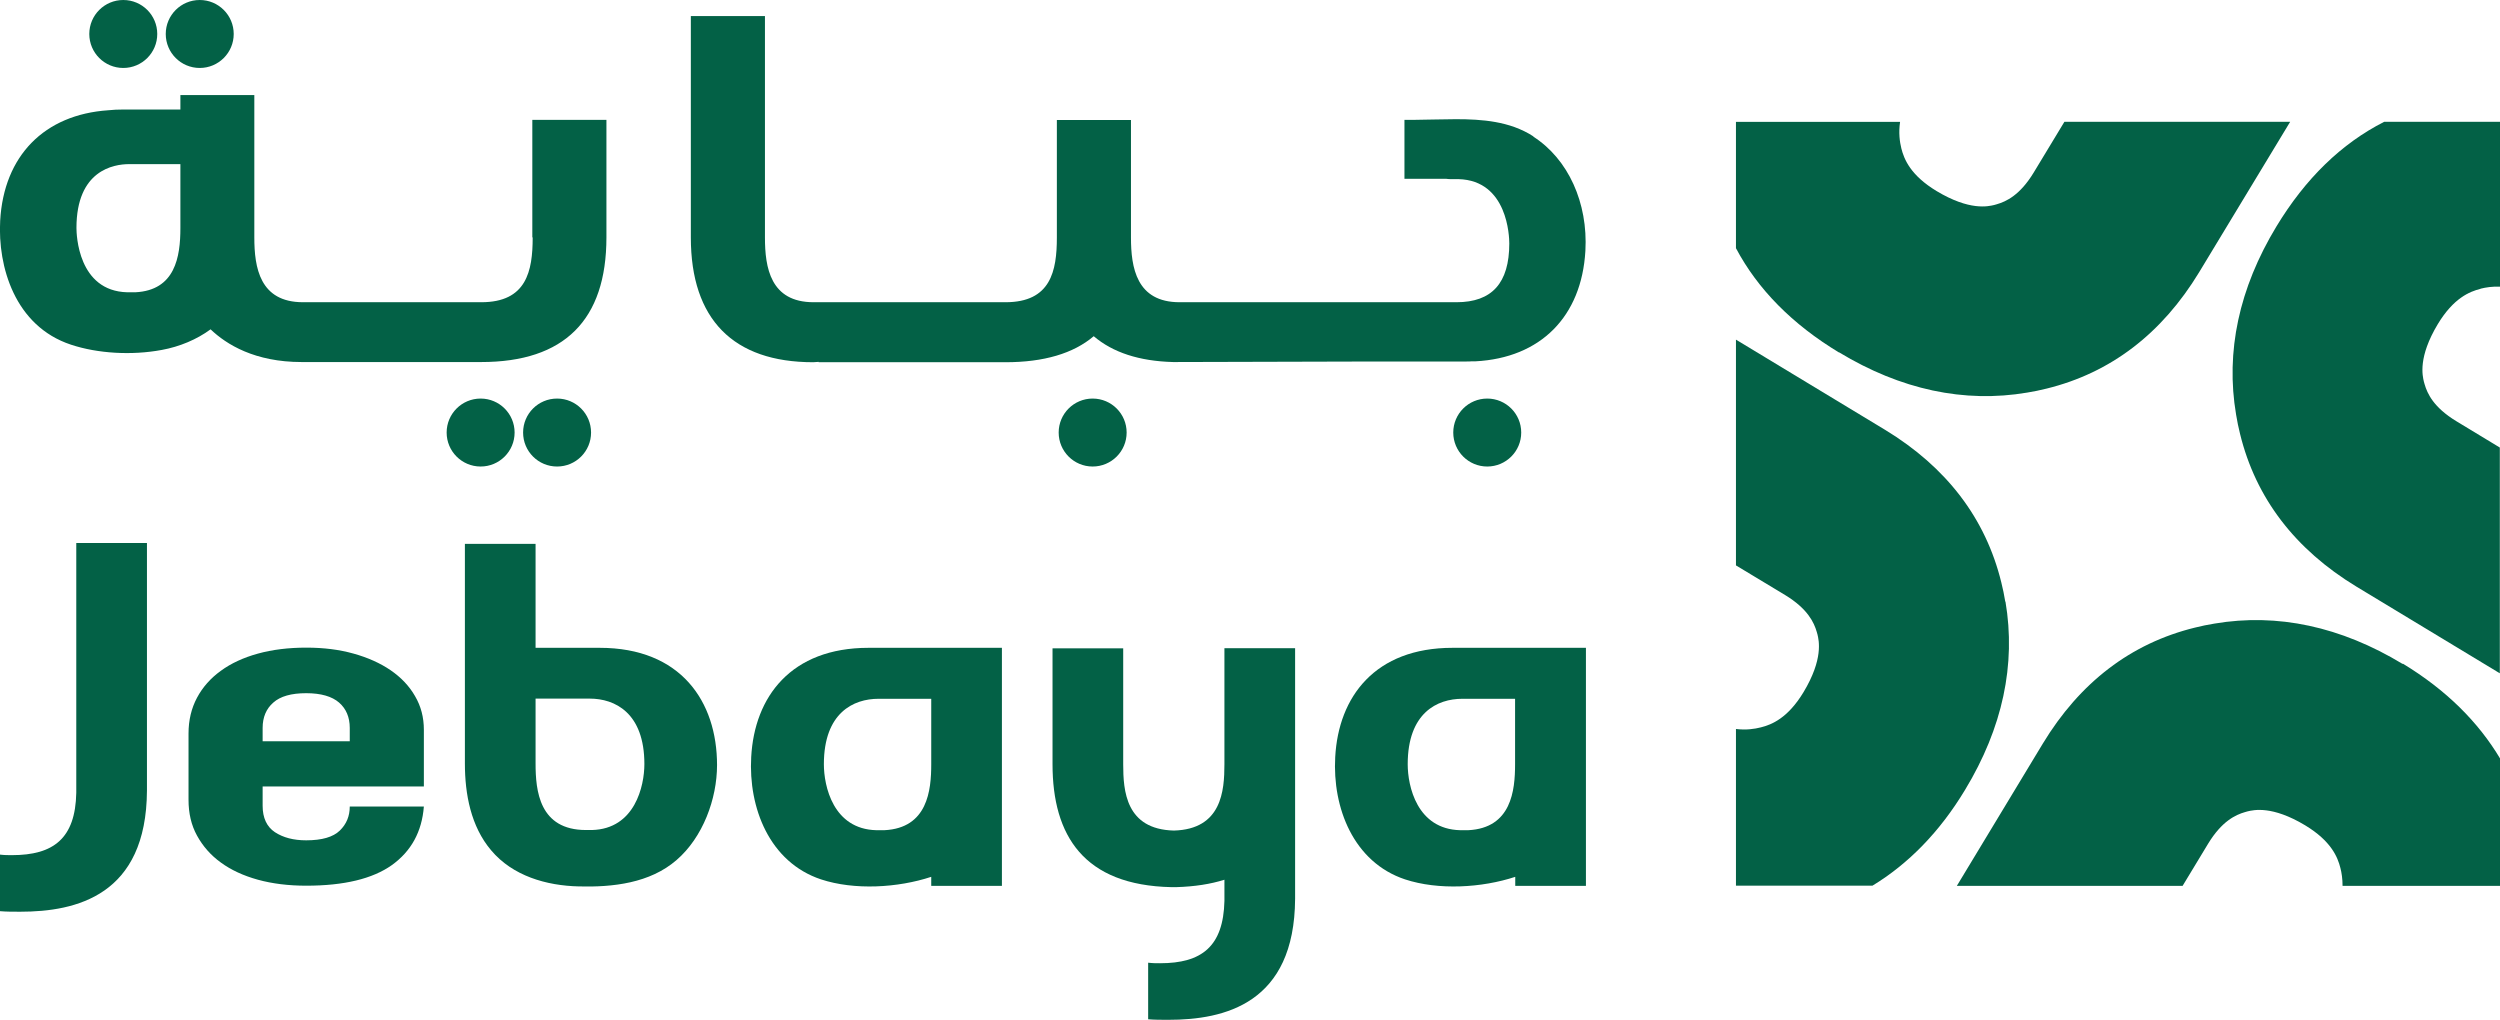
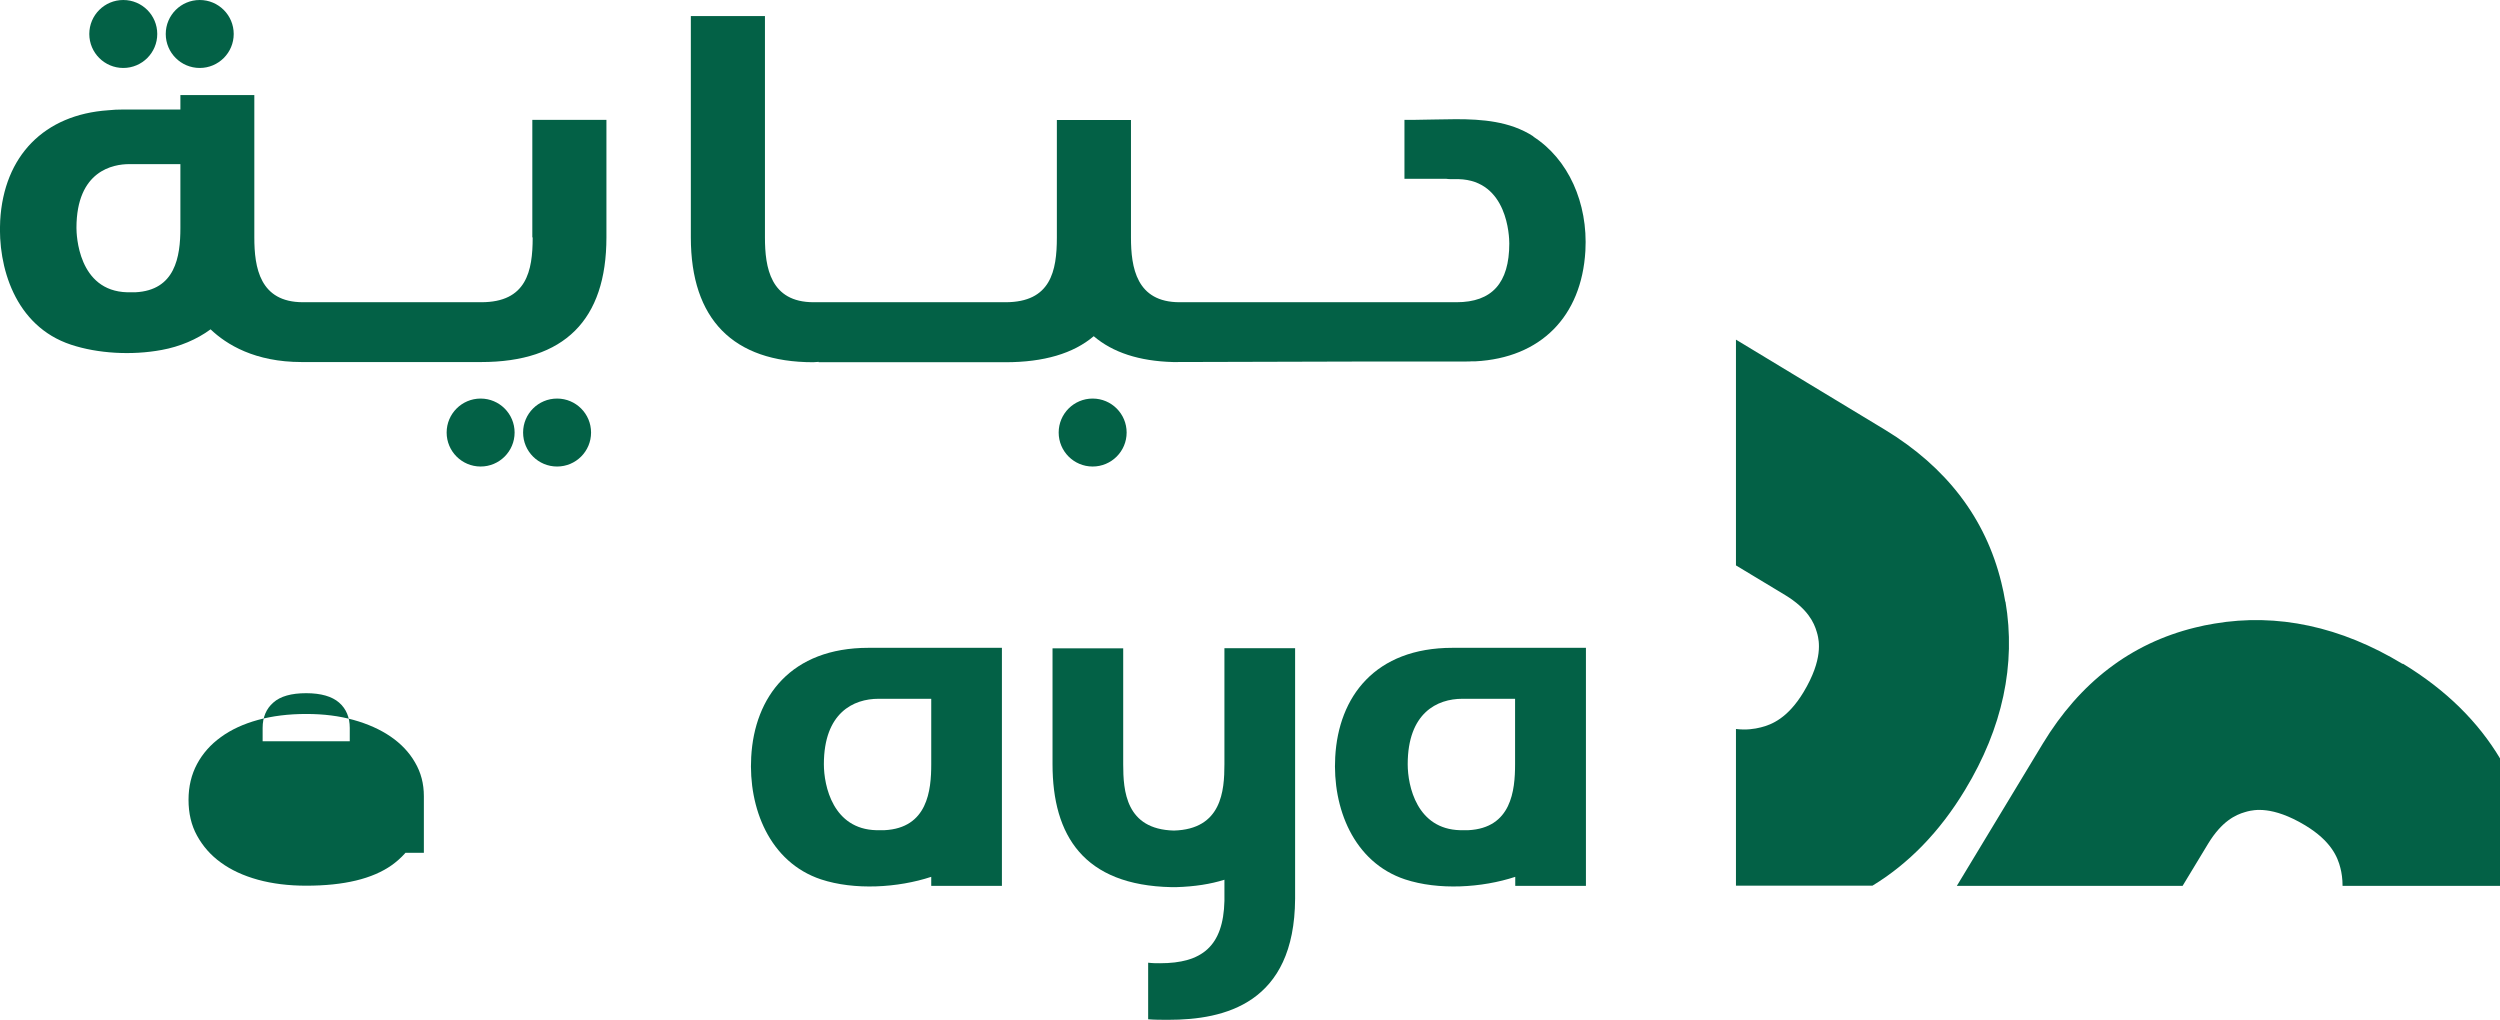
<svg xmlns="http://www.w3.org/2000/svg" id="Layer_1" viewBox="0 0 138.31 56.42">
  <defs>
    <style>.cls-1{fill:#036146;stroke-width:0px;}</style>
  </defs>
  <path class="cls-1" d="M80.36,35.84c-4.29,0-6.31,2.71-6.49,6.04-.16,2.81,1.01,5.82,3.86,6.77,1.85.61,4.25.47,6.1-.14v.5h3.91s0-6.73,0-6.74v-6.43h-7.38ZM83.82,41.13h0v1.15c0,1.45-.2,3.53-2.59,3.65h-.45c-2.39-.06-2.9-2.44-2.9-3.65,0-2.85,1.64-3.62,3.02-3.62h2.92v2.48Z" />
-   <path class="cls-1" d="M39.67,42.33c0-3.53-2.01-6.49-6.49-6.49h-3.55v-5.75h-3.91v12.15c0,1.69.33,3.48,1.45,4.8,1.19,1.42,3.06,1.96,4.86,2,1.87.05,3.93-.18,5.4-1.46,1.45-1.25,2.24-3.37,2.24-5.26ZM32.63,38.65c1.38,0,3.02.78,3.02,3.62,0,1.21-.52,3.59-2.9,3.65h-.33c-2.59,0-2.79-2.18-2.79-3.68v-3.59h3Z" />
  <path class="cls-1" d="M48.05,35.84c-4.29,0-6.31,2.71-6.49,6.04-.16,2.81,1.01,5.82,3.86,6.77,1.85.61,4.25.47,6.1-.14v.5h3.91s0-6.73,0-6.74v-6.43h-7.38ZM51.52,41.13h0v1.15c0,1.45-.2,3.53-2.59,3.65h-.45c-2.39-.06-2.9-2.44-2.9-3.65,0-2.85,1.64-3.62,3.02-3.62h2.92v2.48Z" />
-   <path class="cls-1" d="M14.53,43.52v1.06c0,.67.23,1.16.68,1.46.46.3,1.03.45,1.73.45.87,0,1.49-.18,1.86-.54.37-.36.55-.8.55-1.33h4.1c-.11,1.4-.7,2.47-1.77,3.24-1.07.76-2.65,1.14-4.74,1.14-.98,0-1.87-.11-2.67-.33-.8-.22-1.49-.54-2.05-.95-.57-.41-1-.91-1.32-1.49-.32-.58-.47-1.24-.47-1.98v-3.67c0-.74.16-1.4.47-1.98.31-.58.75-1.08,1.32-1.49.56-.41,1.25-.73,2.05-.95.8-.22,1.69-.33,2.67-.33s1.83.11,2.62.33c.79.22,1.48.53,2.05.92.57.39,1.03.87,1.35,1.43.33.56.49,1.18.49,1.87v3.13h-8.92ZM19.35,41.01v-.74c0-.59-.2-1.06-.59-1.4-.39-.34-1-.52-1.82-.52s-1.43.17-1.82.52c-.39.34-.59.81-.59,1.4v.74h4.82Z" />
-   <path class="cls-1" d="M8.13,43.74c-.03,5.8-3.91,6.7-7.01,6.7-.4,0-.78,0-1.12-.03v-3.13c.23.03.46.03.66.03,2.3,0,3.51-.92,3.56-3.45v-13.82h3.91v13.71Z" />
+   <path class="cls-1" d="M14.53,43.52v1.06c0,.67.23,1.16.68,1.46.46.3,1.03.45,1.73.45.87,0,1.49-.18,1.86-.54.37-.36.55-.8.55-1.33h4.1c-.11,1.4-.7,2.47-1.77,3.24-1.07.76-2.65,1.14-4.74,1.14-.98,0-1.87-.11-2.67-.33-.8-.22-1.49-.54-2.05-.95-.57-.41-1-.91-1.32-1.49-.32-.58-.47-1.24-.47-1.98c0-.74.16-1.4.47-1.98.31-.58.75-1.08,1.32-1.49.56-.41,1.25-.73,2.05-.95.8-.22,1.69-.33,2.67-.33s1.83.11,2.62.33c.79.22,1.48.53,2.05.92.57.39,1.03.87,1.35,1.43.33.56.49,1.18.49,1.87v3.13h-8.92ZM19.35,41.01v-.74c0-.59-.2-1.06-.59-1.4-.39-.34-1-.52-1.82-.52s-1.43.17-1.82.52c-.39.34-.59.81-.59,1.4v.74h4.82Z" />
  <path class="cls-1" d="M67.74,35.87v6.41c0,1.47-.15,3.6-2.8,3.67-2.66-.07-2.8-2.2-2.8-3.67v-6.41h-3.91v6.41c0,3.95,1.73,6.7,6.58,6.8h0s.09,0,.13,0c.04,0,.08,0,.13,0h0c1.03-.03,1.91-.17,2.67-.41v1.17c-.06,2.53-1.26,3.45-3.56,3.45-.2,0-.43,0-.66-.03v3.13c.34.03.72.03,1.12.03,3.1,0,6.98-.89,7.01-6.7v-13.86h-3.91Z" />
  <circle class="cls-1" cx="11.05" cy="1.88" r="1.88" />
  <circle class="cls-1" cx="6.82" cy="1.88" r="1.88" />
  <path class="cls-1" d="M32.7,23.93c0,1.04-.84,1.88-1.88,1.88s-1.88-.84-1.88-1.88.84-1.88,1.88-1.88,1.88.84,1.88,1.88Z" />
  <circle class="cls-1" cx="60.45" cy="23.93" r="1.88" />
  <path class="cls-1" d="M29.47,13.14c0,1.86-.34,3.58-2.84,3.58h-9.87c-2.39,0-2.69-1.92-2.69-3.58,0-.18,0-.29,0-.36h0c0-.05,0-.11,0-.17v-6.27c0-.07,0-.13,0-.17v-.91s-4.09,0-4.09,0v.8h-3.2c-.25,0-.51.01-.79.04C2.45,6.34.21,8.62.01,12.21c-.14,2.52.8,5.83,3.92,6.86,1.48.49,3.36.6,5.02.29.99-.18,1.94-.58,2.7-1.14.88.84,2.45,1.81,5.04,1.81h9.93c4.6,0,6.93-2.32,6.93-6.9v-6.5h-4.1v6.5ZM9.98,9.09v3.53c0,1.6-.29,3.44-2.49,3.55h-.45c-2.73-.07-2.81-3.2-2.81-3.56,0-3.18,2.04-3.53,2.92-3.53h2.83Z" />
  <path class="cls-1" d="M84.84,7.55c-.32-.21-.67-.38-1.05-.52-1.37-.49-2.89-.45-4.36-.42-.39,0-.77.02-1.14.02h-.59v3.26h2.29c.09.01.17.02.25.02h.45c2.73.07,2.81,3.2,2.81,3.56,0,2.19-.96,3.25-2.92,3.25h-15.32c-2.39,0-2.69-1.92-2.69-3.58v-6.5h-4.1v6.5c0,1.86-.34,3.58-2.84,3.58h-10.62c-2.39,0-2.69-1.92-2.69-3.58V.89h-4.1v12.25c0,4.52,2.34,6.9,6.77,6.9l.3-.02v.02h10.34c2.11,0,3.75-.48,4.88-1.44,1.05.9,2.52,1.38,4.39,1.43h0s11.18-.03,11.18-.03h5.04c.1,0,.2,0,.3-.01h.14s.05,0,.07,0c3.6-.19,5.87-2.47,6.08-6.11.15-2.66-.95-5.08-2.88-6.32ZM65.22,19.95h0Z" />
-   <circle class="cls-1" cx="82.28" cy="23.93" r="1.88" />
  <circle class="cls-1" cx="26.59" cy="23.93" r="1.88" />
-   <path class="cls-1" d="M101.74,19.49c3.42,2.07,6.93,2.82,10.41,2.23.36-.06.72-.13,1.07-.22h0c3.55-.87,6.38-3.04,8.44-6.43l5.04-8.33h-12.49l-1.7,2.81c-.76,1.25-1.52,1.6-2.04,1.75l-.14.04c-.34.08-1.36.33-3.19-.77-1.44-.87-1.8-1.76-1.95-2.36-.09-.37-.16-.86-.07-1.47h-9.08v6.99c1.21,2.28,3.12,4.21,5.7,5.77Z" />
-   <path class="cls-1" d="M137.24,15.97c.29-.07.65-.13,1.07-.11V6.74h-6.41c-2.36,1.2-4.35,3.13-5.96,5.79-2.07,3.42-2.82,6.93-2.23,10.41.06.36.13.72.22,1.07h0c.87,3.55,3.04,6.38,6.43,8.44l7.94,4.8v-12.49l-2.41-1.46c-1.25-.76-1.6-1.52-1.75-2.04l-.04-.14c-.08-.34-.33-1.36.77-3.19.87-1.44,1.76-1.8,2.36-1.95Z" />
  <path class="cls-1" d="M132.92,36.73c-3.42-2.07-6.93-2.82-10.41-2.23-.36.06-.72.13-1.07.22h0c-3.55.87-6.38,3.04-8.43,6.43l-4.75,7.86h12.49l1.41-2.33c.76-1.25,1.52-1.6,2.04-1.75l.14-.04c.34-.08,1.36-.33,3.19.77,1.44.87,1.8,1.76,1.95,2.36.07.27.12.6.12.99h8.73v-7.02c-1.22-2.05-3-3.82-5.39-5.27Z" />
  <path class="cls-1" d="M110.94,33.29c-.06-.36-.13-.72-.22-1.07h0c-.87-3.55-3.04-6.38-6.43-8.44l-8.25-4.99v12.49l2.72,1.64c1.25.76,1.6,1.52,1.75,2.04l.04.14c.08.34.33,1.36-.77,3.19-.87,1.44-1.76,1.8-2.36,1.95-.35.09-.82.16-1.38.09v8.67h7.55c1.99-1.21,3.72-2.97,5.13-5.31,2.07-3.42,2.82-6.93,2.23-10.41Z" />
</svg>